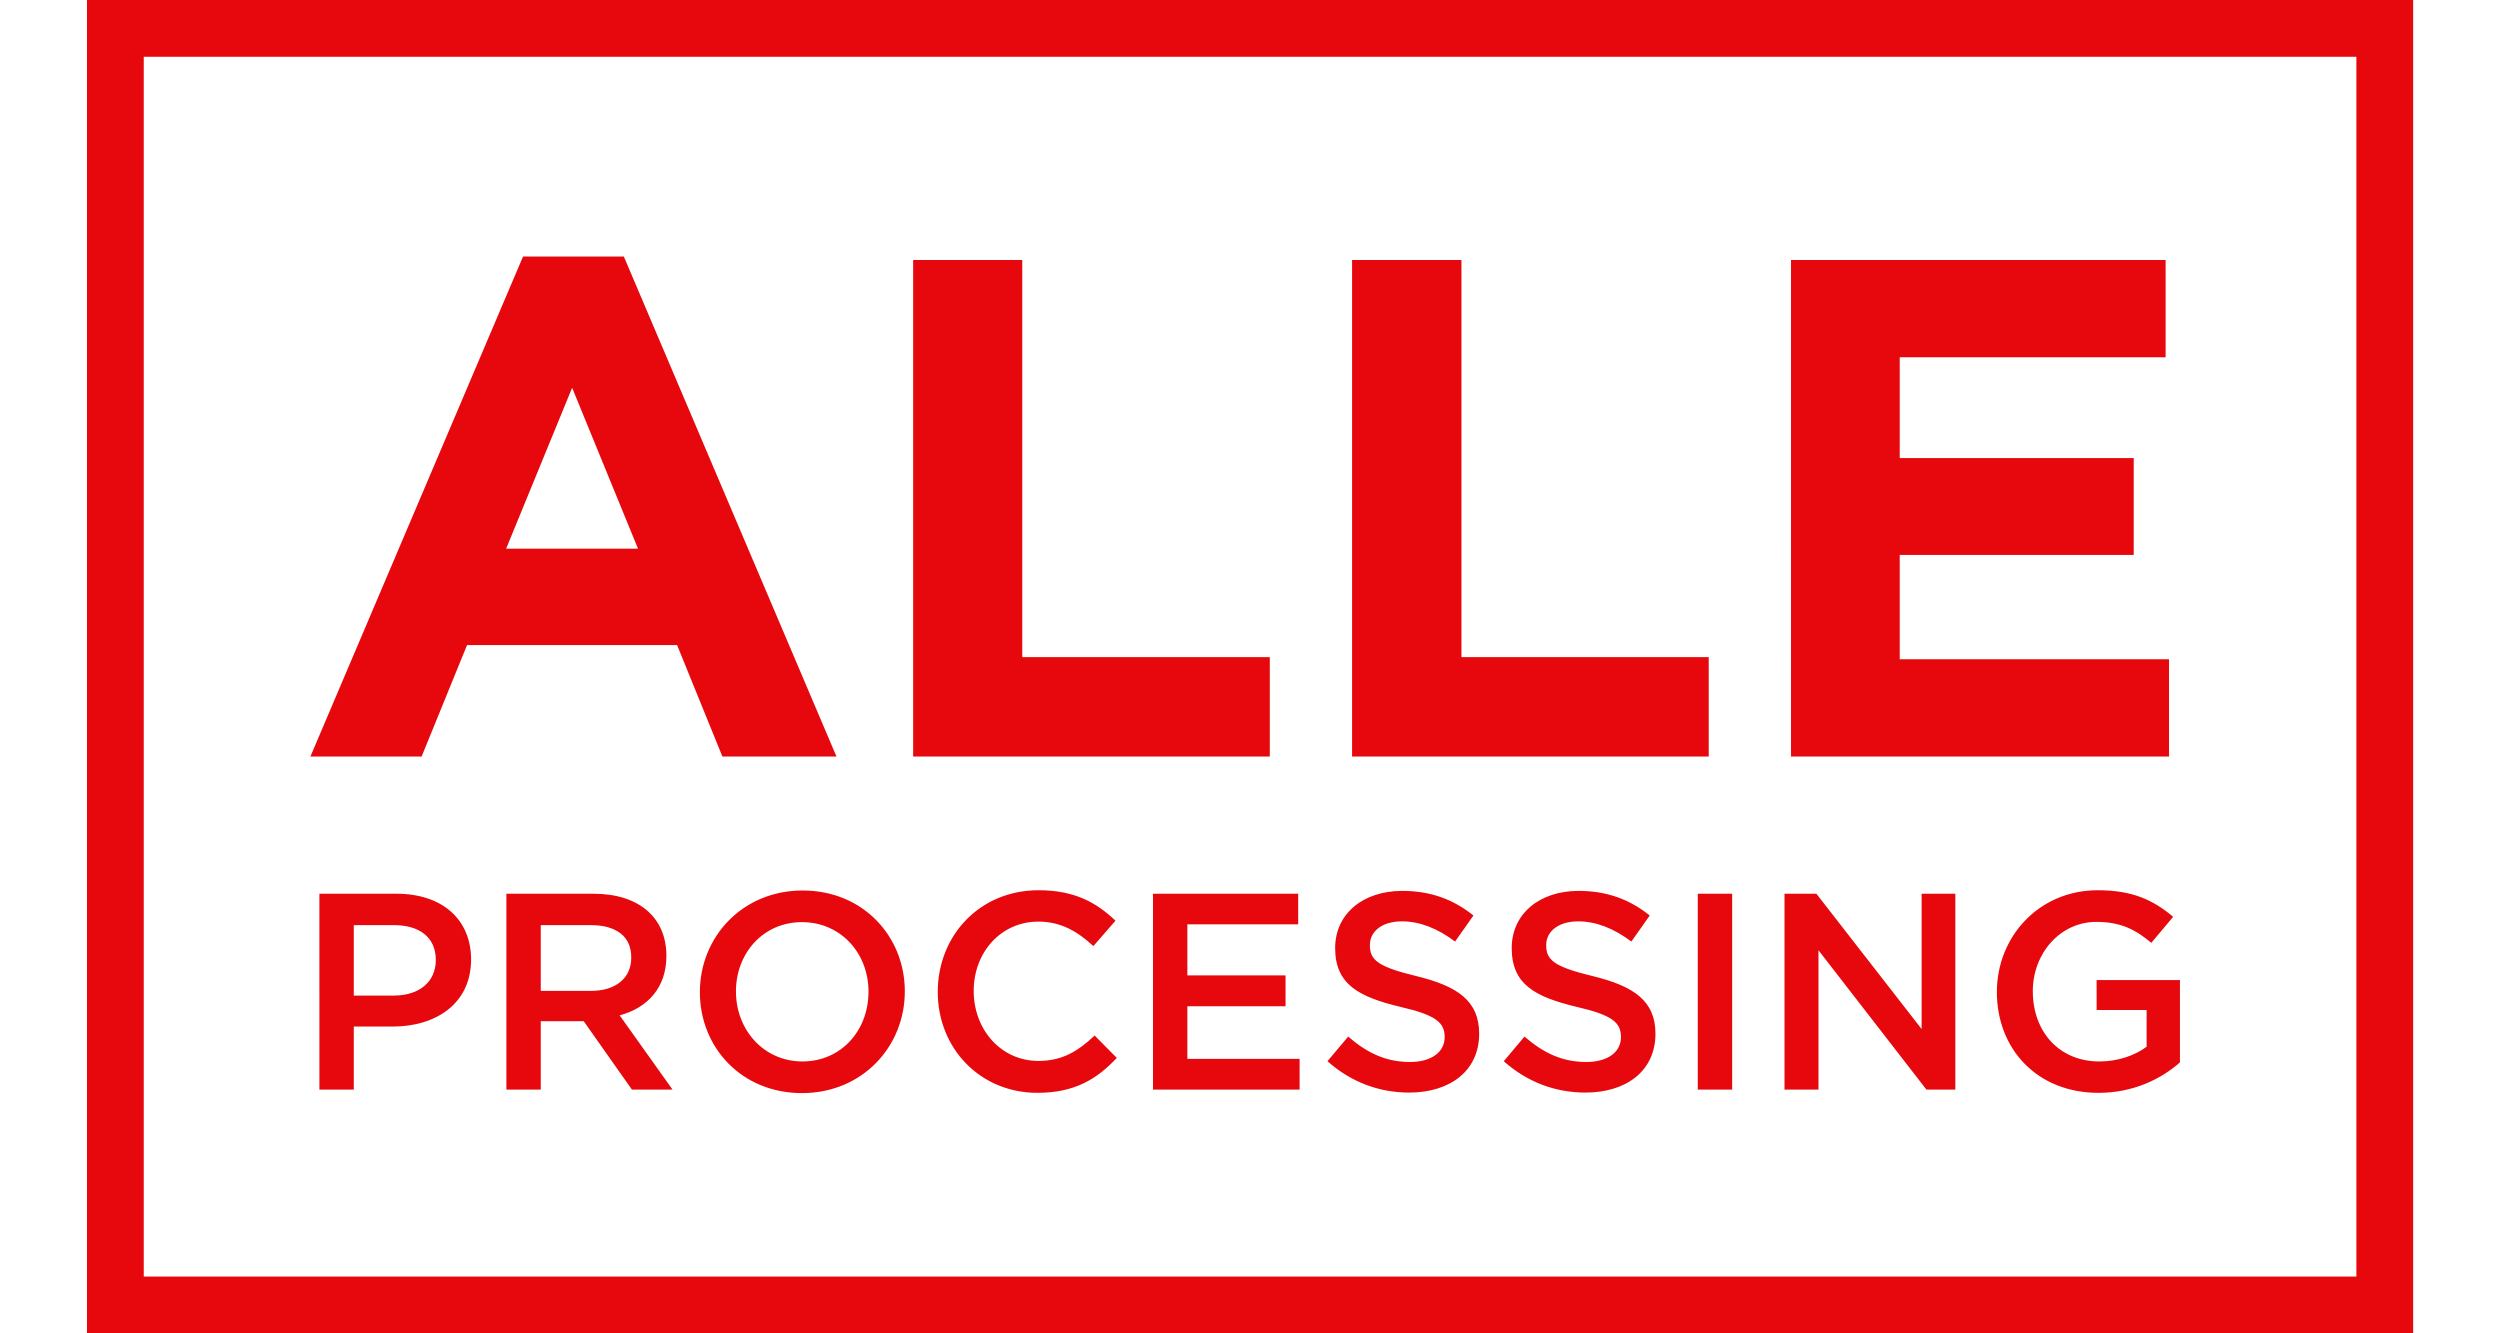
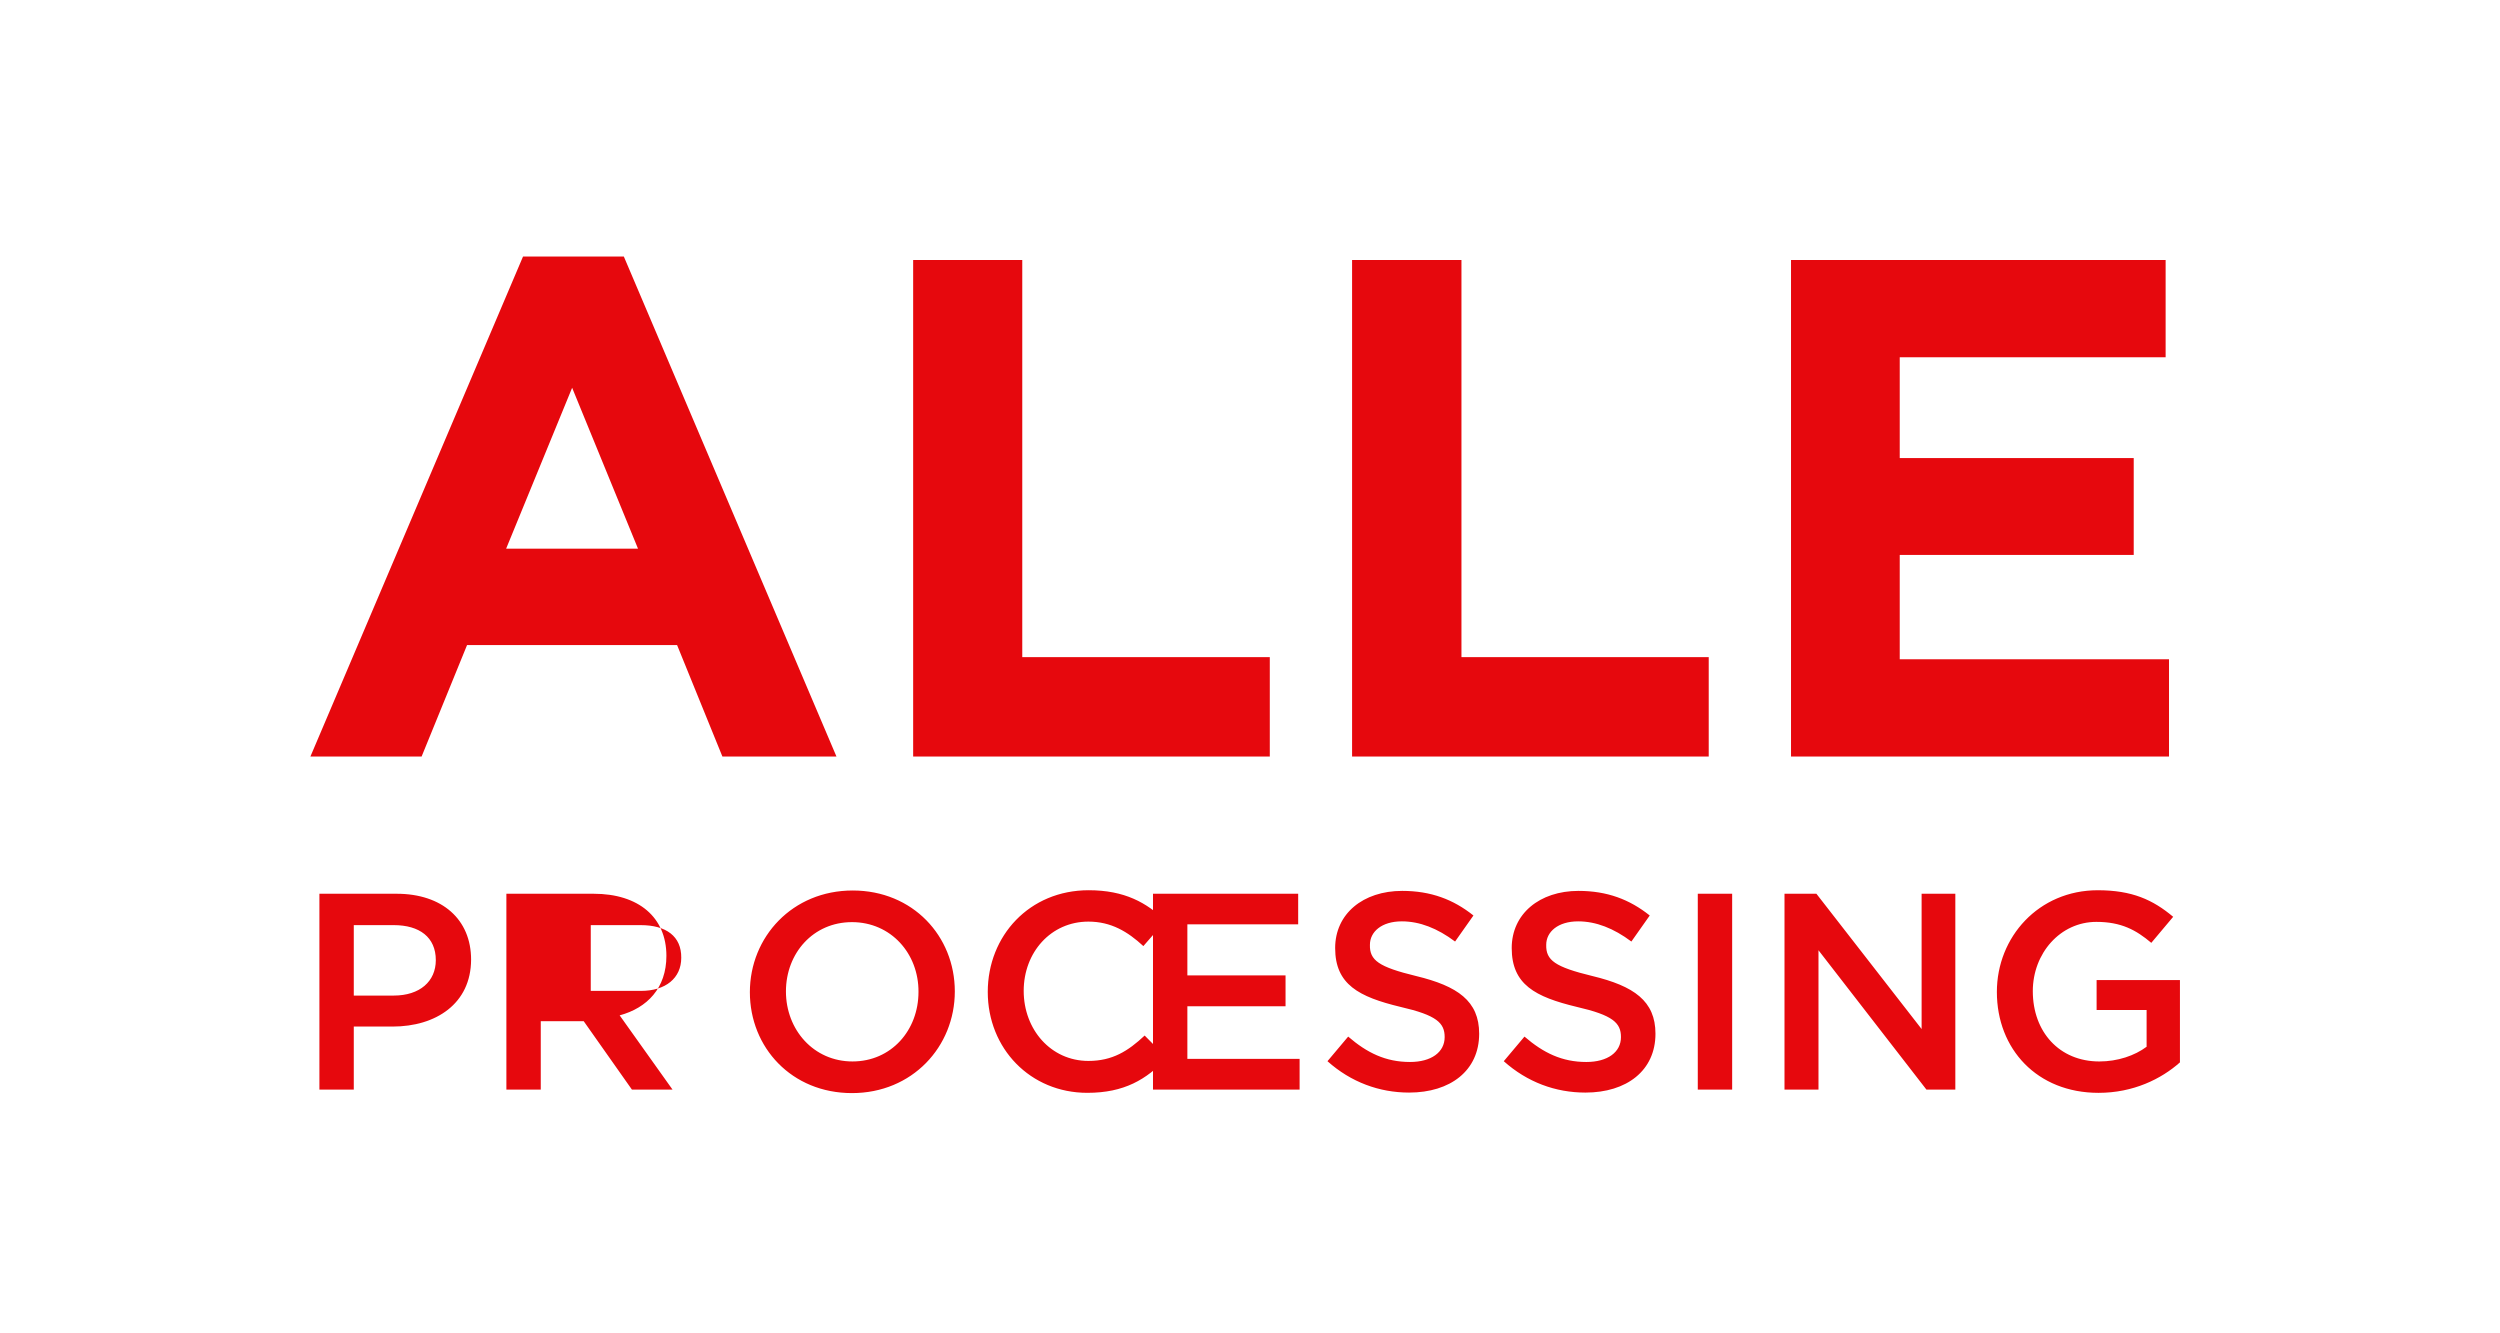
<svg xmlns="http://www.w3.org/2000/svg" viewBox="0 0 1920 1024">
-   <path fill="#E6080D" d="M554.8 581L520 495.4H358.7L323.8 581h-85.4l163.3-384h77.4l163.3 384h-87.6zM439.4 297.8l-50.7 123.6H490l-50.6-123.6zM701.3 581V199.7h83.8v305h190.1V581zm337.1 0V199.7h84v305h189.9V581zm337.1 0V199.7h287.7v74.7H1459v77.4h179.7v74.4H1459v80.1h206.8V581zm-1074 207.4h-29.8v48.4h-26.4V686.4h59.3c35 0 57.2 19.7 57.2 50.6-.1 33.9-27.1 51.4-60.3 51.4m.9-77.9h-30.7v54.1h30.7c20 0 32.3-10.9 32.3-27.2 0-17.6-12.5-26.9-32.3-26.9m182.9 126.3l-37-52.5h-33v52.5h-26.4V686.4h67c34.7 0 55.9 18.2 55.9 47.7 0 24.8-14.8 40-35.9 45.7l40.6 57h-31.2zm-31.6-126.3h-38.4V761h38.6c18.9 0 30.9-9.8 30.9-25.4.2-16.5-11.6-25.1-31.1-25.1m162.2 129c-46.3 0-78.4-35-78.4-77.5s32.7-78.1 79-78.1c46.1 0 78.4 35 78.4 77.5s-32.7 78.1-79 78.1m0-131.3c-29.8 0-50.7 23.9-50.7 53.2 0 29.5 21.3 53.8 51.1 53.8s50.7-23.9 50.7-53.4c.2-29.4-21.1-53.6-51.1-53.6m180.8 131.1c-43.9 0-76.5-34.1-76.5-77.5 0-43.1 32-78.1 77.5-78.1 27.7 0 44.5 9.6 59 23.4l-17 19.5c-12-11.1-24.8-18.8-42.2-18.8-28.8 0-49.7 23.6-49.7 53.2 0 29.7 20.9 53.8 49.7 53.8 18.4 0 30.4-7.5 43.2-19.5l17 17.2c-15.6 16.6-32.8 26.8-61 26.8M997 709.9h-85.1v39.2h75.4v23.7h-75.4v40.4h86.2v23.6H885.5V686.4H997zm90.6 39.7c31.8 7.7 48.4 19.1 48.4 44.3 0 28.4-22.2 45.2-53.8 45.2-22.9 0-44.7-8-62.7-24.1l15.9-18.9c14.5 12.5 28.8 19.5 47.5 19.5 16.3 0 26.6-7.5 26.6-19.1 0-10.9-6.1-16.8-33.9-23.2-32-7.7-50.2-17.2-50.2-45.2 0-26.3 21.4-43.9 51.5-43.9 22 0 39.3 6.6 54.7 18.9l-14.1 20c-13.6-10.2-27.2-15.5-40.9-15.5-15.5 0-24.5 8-24.5 18-.3 11.9 6.7 17 35.5 24m135.4 0c31.8 7.7 48.4 19.1 48.4 44.3 0 28.4-22.2 45.2-53.8 45.2-23 0-44.7-8-62.7-24.1l15.9-18.9c14.5 12.5 28.8 19.5 47.5 19.5 16.3 0 26.6-7.5 26.6-19.1 0-10.9-6.1-16.8-33.9-23.2-32-7.7-50-17.2-50-45.2 0-26.3 21.4-43.9 51.3-43.9 22 0 39.3 6.6 54.7 18.9l-14.1 20c-13.6-10.2-27.2-15.5-40.9-15.5-15.4 0-24.5 8-24.5 18-.3 11.9 6.7 17 35.5 24m80.9-63.2h26.4v150.4h-26.4zm171.9 0h25.9v150.4h-22.2l-82.9-107v107h-26.1V686.4h24.5l80.8 103.9zm135.9 152.9c-47.2 0-78.1-33.6-78.1-77.5 0-42.3 32.2-78.1 77.5-78.1 26.3 0 42.3 7.3 57.9 20.4l-16.8 20c-11.6-9.8-23-16.1-42.2-16.1-27.7 0-48.8 24.1-48.8 53.2 0 31.3 20.4 54 51.1 54 14.1 0 27.2-4.5 36.3-11.3v-28.2h-38.4v-23h64v63.2c-14.4 12.8-35.9 23.4-62.5 23.4" />
-   <path fill="#E6080D" d="M1853.2 1024H66.8V0h1786.5v1024zM110.4 980.4h1699.3V43.6H110.4v936.8z" />
+   <path fill="#E6080D" d="M554.8 581L520 495.4H358.7L323.8 581h-85.4l163.3-384h77.4l163.3 384h-87.6zM439.4 297.8l-50.7 123.6H490l-50.6-123.6zM701.3 581V199.7h83.8v305h190.1V581zm337.1 0V199.7h84v305h189.9V581zm337.1 0V199.7h287.7v74.7H1459v77.4h179.7v74.4H1459v80.1h206.8V581zm-1074 207.4h-29.8v48.4h-26.4V686.4h59.3c35 0 57.2 19.7 57.2 50.6-.1 33.9-27.1 51.4-60.3 51.4m.9-77.9h-30.7v54.1h30.7c20 0 32.3-10.9 32.3-27.2 0-17.6-12.5-26.9-32.3-26.9m182.9 126.3l-37-52.5h-33v52.5h-26.4V686.4h67c34.7 0 55.9 18.2 55.9 47.7 0 24.8-14.8 40-35.9 45.7l40.6 57h-31.2zm-31.6-126.3V761h38.6c18.9 0 30.9-9.8 30.9-25.4.2-16.5-11.6-25.1-31.1-25.1m162.2 129c-46.3 0-78.4-35-78.4-77.5s32.7-78.1 79-78.1c46.1 0 78.4 35 78.4 77.5s-32.7 78.1-79 78.1m0-131.3c-29.8 0-50.7 23.9-50.7 53.2 0 29.5 21.3 53.8 51.1 53.8s50.7-23.9 50.7-53.4c.2-29.4-21.1-53.6-51.1-53.6m180.8 131.1c-43.9 0-76.5-34.1-76.5-77.5 0-43.1 32-78.1 77.5-78.1 27.7 0 44.5 9.6 59 23.4l-17 19.5c-12-11.1-24.8-18.8-42.2-18.8-28.8 0-49.7 23.6-49.7 53.2 0 29.7 20.9 53.8 49.7 53.8 18.4 0 30.4-7.5 43.2-19.5l17 17.2c-15.6 16.6-32.8 26.8-61 26.8M997 709.9h-85.1v39.2h75.4v23.7h-75.4v40.4h86.2v23.6H885.5V686.4H997zm90.6 39.7c31.8 7.7 48.4 19.1 48.4 44.3 0 28.4-22.2 45.2-53.8 45.2-22.9 0-44.7-8-62.7-24.1l15.9-18.9c14.5 12.5 28.8 19.5 47.5 19.5 16.3 0 26.6-7.5 26.6-19.1 0-10.9-6.1-16.8-33.9-23.2-32-7.7-50.2-17.2-50.2-45.2 0-26.3 21.4-43.9 51.5-43.9 22 0 39.3 6.6 54.7 18.9l-14.1 20c-13.6-10.2-27.2-15.5-40.9-15.5-15.5 0-24.5 8-24.5 18-.3 11.9 6.7 17 35.5 24m135.4 0c31.8 7.7 48.4 19.1 48.4 44.3 0 28.4-22.2 45.2-53.8 45.2-23 0-44.7-8-62.7-24.1l15.9-18.9c14.5 12.5 28.8 19.5 47.5 19.5 16.3 0 26.6-7.5 26.6-19.1 0-10.9-6.1-16.8-33.9-23.2-32-7.7-50-17.2-50-45.2 0-26.3 21.4-43.9 51.3-43.9 22 0 39.3 6.6 54.7 18.9l-14.1 20c-13.6-10.2-27.2-15.5-40.9-15.5-15.4 0-24.5 8-24.5 18-.3 11.9 6.7 17 35.5 24m80.9-63.2h26.4v150.4h-26.4zm171.9 0h25.9v150.4h-22.2l-82.9-107v107h-26.1V686.4h24.5l80.8 103.9zm135.9 152.9c-47.2 0-78.1-33.6-78.1-77.5 0-42.3 32.2-78.1 77.5-78.1 26.3 0 42.3 7.3 57.9 20.4l-16.8 20c-11.6-9.8-23-16.1-42.2-16.1-27.7 0-48.8 24.1-48.8 53.2 0 31.3 20.4 54 51.1 54 14.1 0 27.2-4.5 36.3-11.3v-28.2h-38.4v-23h64v63.2c-14.4 12.8-35.9 23.4-62.5 23.4" />
</svg>